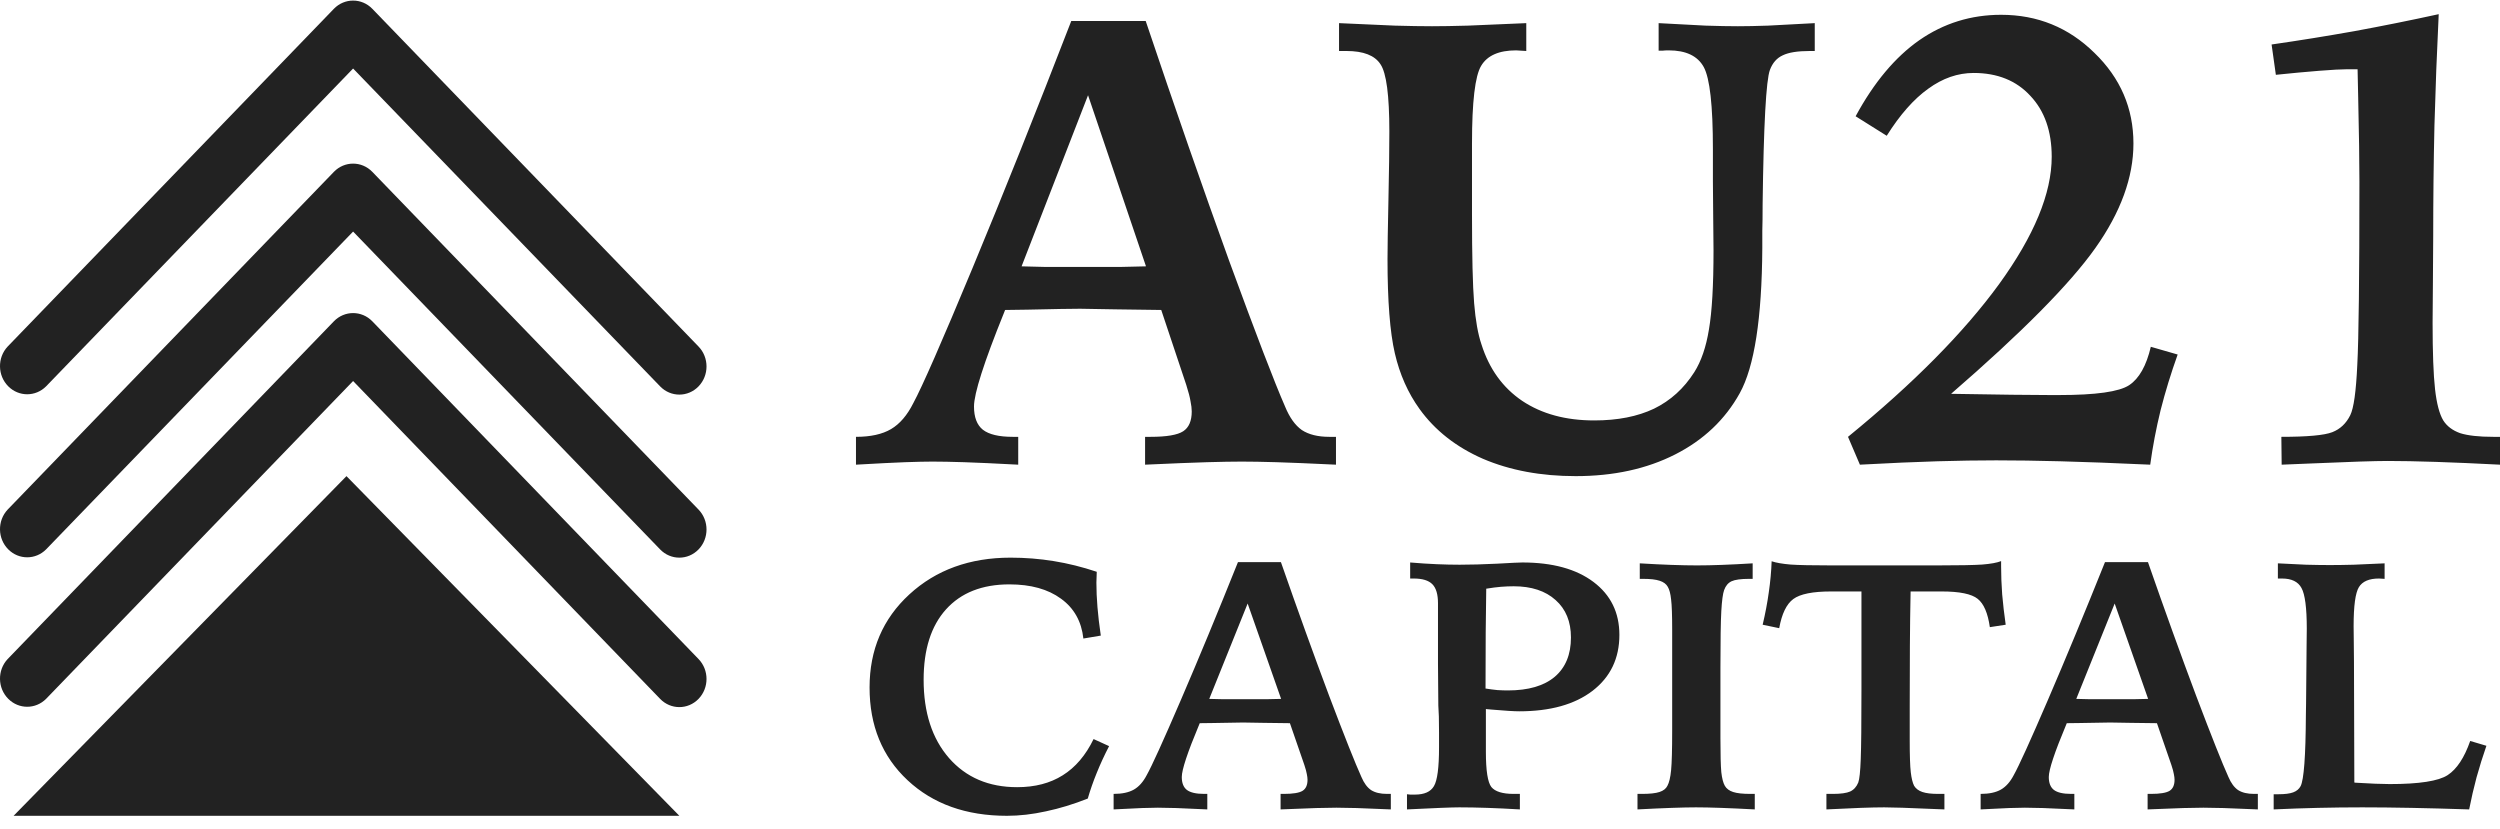
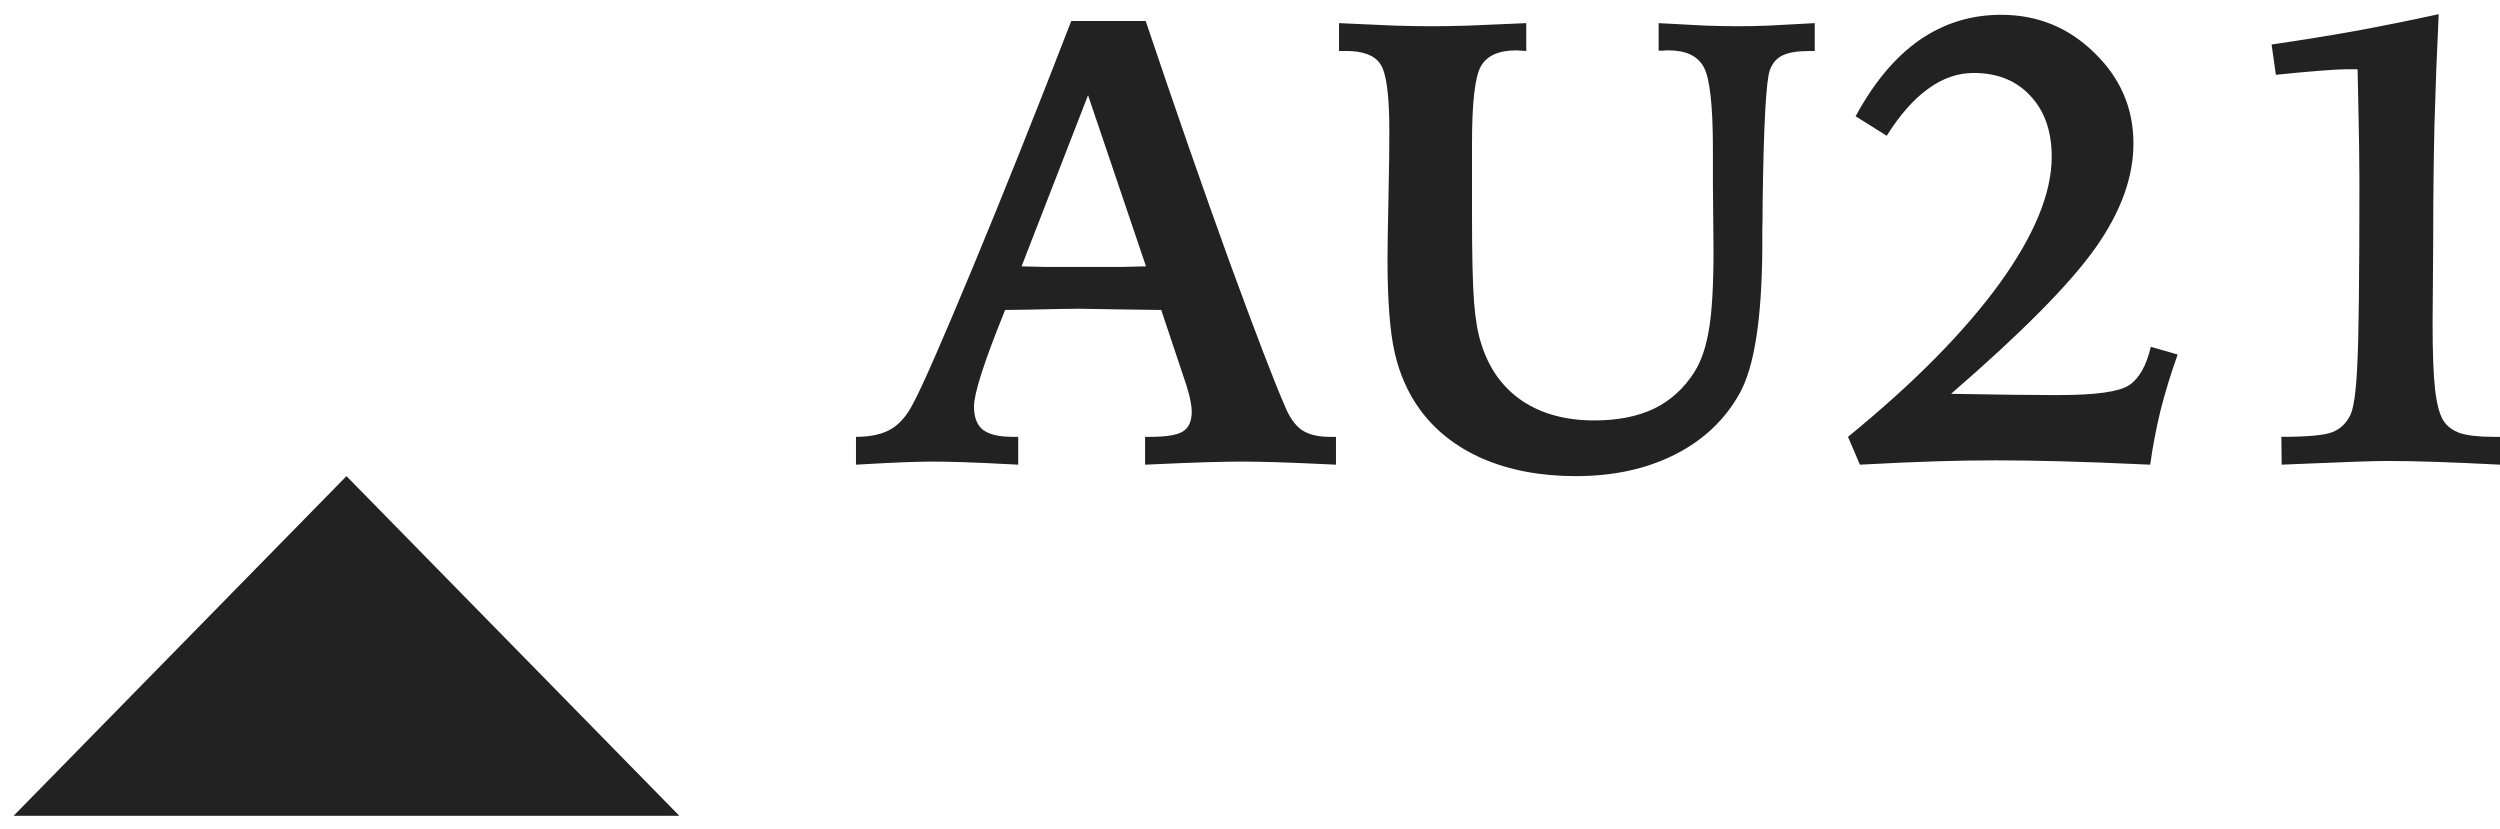
<svg xmlns="http://www.w3.org/2000/svg" width="184" height="61" viewBox="0 0 184 61" fill="none">
  <path d="M25.5 35.043L50 60.043H1L25.5 35.043Z" fill="#222222" />
-   <path d="M25.988 28.043L48.585 51.436C49.366 52.245 50.633 52.245 51.414 51.436C52.195 50.627 52.195 49.316 51.414 48.507L27.403 23.649C26.621 22.841 25.355 22.841 24.573 23.649L0.562 48.507C-0.206 49.33 -0.184 50.642 0.611 51.436C1.386 52.212 2.616 52.212 3.391 51.436L25.988 28.043Z" fill="#222222" />
-   <path d="M25.988 17.043L48.585 40.436C49.366 41.245 50.633 41.245 51.414 40.436C52.195 39.627 52.195 38.316 51.414 37.507L27.403 12.649C26.621 11.841 25.355 11.841 24.573 12.649L0.562 37.507C-0.206 38.33 -0.184 39.642 0.611 40.436C1.386 41.212 2.616 41.212 3.391 40.436L25.988 17.043Z" fill="#222222" />
-   <path d="M25.988 5.043L48.585 28.436C49.366 29.245 50.633 29.245 51.414 28.436C52.195 27.628 52.195 26.316 51.414 25.507L27.403 0.649C26.621 -0.159 25.355 -0.159 24.573 0.649L0.562 25.507C-0.206 26.33 -0.184 27.642 0.611 28.436C1.386 29.212 2.616 29.212 3.391 28.436L25.988 5.043Z" fill="#222222" />
-   <path d="M80.721 42.084C80.721 42.168 80.717 42.304 80.708 42.49C80.7 42.668 80.695 42.799 80.695 42.883C80.695 43.45 80.721 44.051 80.773 44.686C80.825 45.32 80.907 46.018 81.019 46.78L79.736 46.996C79.598 45.735 79.049 44.757 78.09 44.064C77.131 43.361 75.865 43.01 74.292 43.01C72.287 43.01 70.732 43.624 69.626 44.851C68.528 46.069 67.979 47.795 67.979 50.029C67.979 52.44 68.602 54.361 69.846 55.791C71.099 57.221 72.771 57.936 74.862 57.936C76.176 57.936 77.295 57.644 78.219 57.06C79.153 56.477 79.909 55.588 80.488 54.395L81.629 54.915C81.283 55.584 80.98 56.24 80.721 56.883C80.462 57.517 80.242 58.148 80.06 58.774C79.014 59.188 77.99 59.502 76.988 59.713C75.994 59.933 75.035 60.043 74.111 60.043C71.103 60.043 68.666 59.171 66.8 57.428C64.933 55.685 64 53.409 64 50.6C64 47.825 64.977 45.54 66.93 43.746C68.891 41.944 71.376 41.043 74.383 41.043C75.463 41.043 76.521 41.128 77.558 41.297C78.604 41.466 79.658 41.728 80.721 42.084ZM91.827 44.419L89.001 51.438C89.329 51.446 89.675 51.455 90.038 51.463C90.409 51.463 90.902 51.463 91.516 51.463C92.224 51.463 92.777 51.463 93.175 51.463C93.572 51.455 93.944 51.446 94.289 51.438L91.827 44.419ZM91.114 41.373H94.276C95.521 44.944 96.705 48.227 97.828 51.222C98.96 54.209 99.751 56.197 100.2 57.187C100.39 57.636 100.628 57.957 100.913 58.152C101.207 58.338 101.596 58.431 102.08 58.431H102.365V59.573C101.267 59.523 100.425 59.489 99.837 59.472C99.25 59.455 98.757 59.446 98.36 59.446C97.979 59.446 97.487 59.455 96.882 59.472C96.277 59.489 95.4 59.523 94.251 59.573V58.431H94.484C95.167 58.431 95.629 58.355 95.871 58.203C96.113 58.05 96.234 57.78 96.234 57.39C96.234 57.272 96.216 57.132 96.182 56.971C96.156 56.811 96.095 56.587 96 56.299L94.938 53.227C94.445 53.219 93.797 53.211 92.993 53.202C92.189 53.185 91.688 53.177 91.49 53.177C91.118 53.177 90.371 53.189 89.247 53.215C88.841 53.223 88.526 53.227 88.301 53.227L88.249 53.354C87.402 55.377 86.979 56.654 86.979 57.187C86.979 57.627 87.104 57.944 87.355 58.139C87.614 58.334 88.037 58.431 88.625 58.431H88.858V59.573C87.873 59.523 87.108 59.489 86.564 59.472C86.02 59.455 85.57 59.446 85.216 59.446C84.922 59.446 84.533 59.455 84.049 59.472C83.574 59.489 82.878 59.523 81.962 59.573V58.431C82.585 58.431 83.081 58.325 83.453 58.114C83.825 57.902 84.14 57.547 84.399 57.048C84.771 56.388 85.609 54.543 86.914 51.514C88.219 48.485 89.619 45.104 91.114 41.373ZM109.335 50.676C109.655 50.727 109.949 50.765 110.217 50.791C110.493 50.807 110.748 50.816 110.981 50.816C112.485 50.816 113.634 50.482 114.429 49.813C115.224 49.136 115.622 48.172 115.622 46.919C115.622 45.752 115.246 44.834 114.494 44.165C113.742 43.488 112.714 43.15 111.409 43.15C111.107 43.15 110.796 43.163 110.476 43.188C110.165 43.213 109.802 43.26 109.387 43.328C109.37 44.385 109.357 45.456 109.348 46.539C109.34 47.622 109.335 49.001 109.335 50.676ZM103.554 58.456C103.632 58.465 103.71 58.473 103.788 58.482C103.865 58.482 103.982 58.482 104.138 58.482C104.829 58.482 105.296 58.275 105.537 57.86C105.788 57.445 105.913 56.493 105.913 55.004V53.913C105.913 53.405 105.909 53.012 105.9 52.732C105.892 52.453 105.879 52.187 105.861 51.933L105.836 48.861V44.394C105.836 43.742 105.697 43.277 105.421 42.998C105.144 42.718 104.686 42.579 104.047 42.579H103.788V41.398C104.496 41.458 105.149 41.5 105.745 41.525C106.35 41.551 106.911 41.563 107.43 41.563C108.234 41.563 109.15 41.538 110.178 41.487C111.215 41.428 111.837 41.398 112.044 41.398C114.265 41.398 116.011 41.876 117.281 42.833C118.551 43.789 119.187 45.087 119.187 46.729C119.187 48.455 118.53 49.826 117.216 50.841C115.903 51.848 114.101 52.352 111.811 52.352C111.431 52.352 110.753 52.309 109.776 52.225C109.586 52.208 109.448 52.195 109.361 52.187V55.334C109.361 56.714 109.495 57.577 109.763 57.923C110.04 58.262 110.588 58.431 111.409 58.431H111.863V59.573C111.008 59.523 110.208 59.484 109.465 59.459C108.722 59.434 108.035 59.421 107.404 59.421C107.127 59.421 106.669 59.434 106.03 59.459C105.391 59.484 104.565 59.523 103.554 59.573V58.456ZM120.687 41.462C121.534 41.513 122.307 41.551 123.007 41.576C123.716 41.601 124.347 41.614 124.9 41.614C125.444 41.614 126.053 41.601 126.727 41.576C127.41 41.551 128.166 41.513 128.996 41.462V42.604H128.724C128.127 42.604 127.7 42.663 127.44 42.782C127.19 42.9 127.008 43.116 126.896 43.429C126.801 43.691 126.732 44.208 126.688 44.977C126.645 45.748 126.624 47.131 126.624 49.128V54.344C126.624 55.537 126.645 56.367 126.688 56.832C126.74 57.289 126.827 57.623 126.948 57.835C127.069 58.046 127.272 58.198 127.557 58.291C127.842 58.385 128.266 58.431 128.827 58.431H129.151V59.573C128.201 59.523 127.367 59.484 126.65 59.459C125.932 59.434 125.323 59.421 124.822 59.421C124.364 59.421 123.772 59.434 123.046 59.459C122.32 59.484 121.478 59.523 120.519 59.573V58.431H120.843C121.422 58.431 121.854 58.385 122.139 58.291C122.424 58.198 122.618 58.046 122.722 57.835C122.852 57.598 122.943 57.213 122.994 56.68C123.046 56.138 123.072 55.161 123.072 53.748V51.831V46.323C123.072 45.274 123.046 44.542 122.994 44.127C122.951 43.704 122.869 43.391 122.748 43.188C122.636 42.985 122.437 42.837 122.152 42.744C121.875 42.651 121.473 42.604 120.946 42.604H120.687V41.462ZM134.424 58.431H134.903C135.482 58.431 135.905 58.372 136.173 58.254C136.442 58.127 136.641 57.906 136.769 57.593C136.857 57.357 136.917 56.781 136.951 55.867C136.986 54.953 137.003 53.261 137.003 50.791V43.531H134.774C133.417 43.531 132.489 43.717 131.987 44.089C131.485 44.461 131.14 45.176 130.95 46.234L129.732 45.98C129.93 45.142 130.081 44.343 130.185 43.581C130.297 42.811 130.366 42.054 130.393 41.309C130.721 41.419 131.183 41.5 131.78 41.551C132.376 41.593 133.382 41.614 134.8 41.614H137.664H139.285H142.576C144.167 41.614 145.274 41.593 145.895 41.551C146.527 41.5 146.988 41.415 147.282 41.297V41.69C147.282 42.35 147.308 43.036 147.36 43.746C147.421 44.449 147.507 45.193 147.619 45.98L146.452 46.158C146.306 45.126 146.008 44.432 145.559 44.076C145.109 43.712 144.224 43.531 142.902 43.531H142.576H140.62C140.593 44.884 140.576 46.217 140.568 47.529C140.559 48.84 140.555 50.367 140.555 52.11V54.484C140.555 55.601 140.581 56.383 140.633 56.832C140.685 57.28 140.767 57.614 140.879 57.835C141.009 58.046 141.212 58.198 141.488 58.291C141.764 58.385 142.153 58.431 142.655 58.431H143.109V59.573C142.892 59.565 142.572 59.552 142.149 59.535C140.455 59.459 139.298 59.421 138.675 59.421C138.225 59.421 137.647 59.434 136.938 59.459C136.238 59.484 135.401 59.523 134.424 59.573V58.431ZM155.64 44.419L152.814 51.438C153.142 51.446 153.488 51.455 153.851 51.463C154.222 51.463 154.715 51.463 155.328 51.463C156.037 51.463 156.59 51.463 156.987 51.463C157.385 51.455 157.757 51.446 158.102 51.438L155.64 44.419ZM154.927 41.373H158.09C159.334 44.944 160.518 48.227 161.641 51.222C162.773 54.209 163.564 56.197 164.013 57.187C164.204 57.636 164.441 57.957 164.727 58.152C165.02 58.338 165.409 58.431 165.892 58.431H166.178V59.573C165.08 59.523 164.238 59.489 163.65 59.472C163.062 59.455 162.57 59.446 162.173 59.446C161.792 59.446 161.3 59.455 160.694 59.472C160.09 59.489 159.213 59.523 158.064 59.573V58.431H158.297C158.979 58.431 159.441 58.355 159.684 58.203C159.926 58.05 160.047 57.78 160.047 57.39C160.047 57.272 160.029 57.132 159.995 56.971C159.97 56.811 159.909 56.587 159.813 56.299L158.751 53.227C158.257 53.219 157.61 53.211 156.807 53.202C156.002 53.185 155.502 53.177 155.303 53.177C154.931 53.177 154.184 53.189 153.06 53.215C152.653 53.223 152.339 53.227 152.115 53.227L152.063 53.354C151.216 55.377 150.791 56.654 150.791 57.187C150.791 57.627 150.917 57.944 151.168 58.139C151.427 58.334 151.85 58.431 152.438 58.431H152.672V59.573C151.686 59.523 150.921 59.489 150.377 59.472C149.833 59.455 149.383 59.446 149.029 59.446C148.735 59.446 148.346 59.455 147.862 59.472C147.387 59.489 146.691 59.523 145.775 59.573V58.431C146.398 58.431 146.894 58.325 147.266 58.114C147.637 57.902 147.953 57.547 148.212 57.048C148.584 56.388 149.423 54.543 150.727 51.514C152.032 48.485 153.431 45.104 154.927 41.373ZM167.652 41.462C168.388 41.504 169.078 41.538 169.727 41.563C170.384 41.58 170.966 41.589 171.476 41.589C172.003 41.589 172.591 41.58 173.239 41.563C173.896 41.538 174.652 41.504 175.507 41.462V42.604C175.455 42.604 175.382 42.6 175.287 42.591C175.193 42.583 175.128 42.579 175.093 42.579C174.367 42.579 173.875 42.79 173.615 43.213C173.356 43.636 173.226 44.593 173.226 46.082C173.226 46.302 173.231 46.699 173.239 47.275C173.248 47.85 173.252 48.32 173.252 48.684L173.279 57.593L173.356 57.606C174.471 57.674 175.313 57.708 175.883 57.708C178.053 57.708 179.473 57.488 180.148 57.048C180.822 56.608 181.375 55.77 181.807 54.535L183 54.89C182.732 55.66 182.49 56.434 182.274 57.213C182.067 57.991 181.885 58.778 181.73 59.573C180.199 59.523 178.778 59.484 177.465 59.459C176.151 59.434 174.95 59.421 173.861 59.421C172.781 59.421 171.693 59.434 170.595 59.459C169.506 59.484 168.422 59.523 167.342 59.573V58.456H167.704C168.171 58.456 168.53 58.41 168.78 58.317C169.031 58.224 169.212 58.072 169.325 57.86C169.566 57.395 169.696 55.656 169.713 52.644C169.721 52.254 169.727 51.958 169.727 51.755L169.752 48.988C169.752 48.616 169.757 48.129 169.765 47.529C169.775 46.919 169.779 46.496 169.779 46.259C169.779 44.736 169.648 43.742 169.39 43.277C169.139 42.811 168.66 42.579 167.951 42.579H167.652V41.462Z" fill="#222222" />
  <path d="M80.08 7.009L75.188 19.603C75.756 19.618 76.355 19.633 76.983 19.648C77.627 19.648 78.48 19.648 79.542 19.648C80.769 19.648 81.727 19.648 82.415 19.648C83.103 19.633 83.746 19.618 84.345 19.603L80.08 7.009ZM78.846 1.544H84.323C86.477 7.951 88.527 13.841 90.472 19.216C92.433 24.575 93.802 28.143 94.58 29.919C94.909 30.724 95.321 31.301 95.814 31.65C96.323 31.984 96.996 32.151 97.834 32.151H98.328V34.2C96.428 34.109 94.969 34.049 93.951 34.018C92.934 33.988 92.081 33.973 91.393 33.973C90.734 33.973 89.881 33.988 88.834 34.018C87.787 34.049 86.268 34.109 84.278 34.2V32.151H84.682C85.864 32.151 86.664 32.014 87.083 31.741C87.502 31.468 87.712 30.982 87.712 30.283C87.712 30.071 87.682 29.82 87.622 29.532C87.577 29.244 87.472 28.841 87.308 28.325L85.467 22.814C84.614 22.799 83.492 22.784 82.1 22.768C80.709 22.738 79.841 22.723 79.497 22.723C78.853 22.723 77.559 22.746 75.614 22.791C74.911 22.806 74.365 22.814 73.975 22.814L73.886 23.042C72.419 26.67 71.686 28.963 71.686 29.919C71.686 30.709 71.903 31.278 72.337 31.627C72.786 31.976 73.519 32.151 74.537 32.151H74.941V34.2C73.235 34.109 71.91 34.049 70.968 34.018C70.025 33.988 69.247 33.973 68.634 33.973C68.125 33.973 67.452 33.988 66.614 34.018C65.791 34.049 64.586 34.109 63 34.2V32.151C64.077 32.151 64.938 31.961 65.581 31.581C66.225 31.202 66.771 30.564 67.22 29.669C67.863 28.484 69.314 25.175 71.574 19.739C73.833 14.304 76.257 8.239 78.846 1.544ZM112.334 1.703V3.753C112.244 3.753 112.117 3.745 111.952 3.73C111.788 3.715 111.668 3.707 111.593 3.707C110.321 3.707 109.461 4.087 109.012 4.846C108.563 5.59 108.339 7.495 108.339 10.562V12.384V15.777C108.339 18.844 108.391 21.023 108.496 22.313C108.6 23.588 108.78 24.598 109.034 25.342C109.603 27.148 110.605 28.538 112.042 29.509C113.478 30.466 115.244 30.944 117.339 30.944C119.06 30.944 120.526 30.655 121.738 30.078C122.95 29.486 123.938 28.591 124.701 27.391C125.21 26.587 125.569 25.539 125.778 24.249C126.003 22.943 126.115 21.007 126.115 18.442C126.115 17.956 126.107 17.151 126.092 16.028C126.077 14.889 126.07 14.001 126.07 13.363V10.972C126.07 7.769 125.845 5.757 125.397 4.937C124.948 4.117 124.087 3.707 122.815 3.707C122.621 3.707 122.471 3.715 122.367 3.73C122.262 3.73 122.165 3.73 122.075 3.73V1.703C123.466 1.779 124.619 1.84 125.531 1.886C126.459 1.916 127.252 1.931 127.91 1.931C128.524 1.931 129.265 1.916 130.132 1.886C131.016 1.84 132.16 1.779 133.566 1.703V3.753H133.208C132.309 3.753 131.644 3.859 131.21 4.072C130.775 4.269 130.462 4.626 130.267 5.142C129.983 5.901 129.804 9.203 129.729 15.048C129.729 15.883 129.721 16.529 129.706 16.984C129.706 17.272 129.706 17.69 129.706 18.236C129.676 23.429 129.123 26.997 128.045 28.94C126.968 30.883 125.382 32.386 123.287 33.449C121.192 34.512 118.753 35.043 115.97 35.043C113.411 35.043 111.137 34.618 109.147 33.768C107.171 32.902 105.615 31.68 104.478 30.101C103.625 28.917 103.019 27.551 102.66 26.002C102.301 24.453 102.121 22.146 102.121 19.079C102.121 18.259 102.144 16.802 102.189 14.707C102.234 12.612 102.256 10.934 102.256 9.674C102.256 7.017 102.039 5.37 101.605 4.732C101.186 4.079 100.348 3.753 99.091 3.753H98.553V1.703C100.243 1.779 101.613 1.84 102.66 1.886C103.722 1.916 104.635 1.931 105.398 1.931C106.102 1.931 106.984 1.916 108.047 1.886C109.109 1.84 110.538 1.779 112.334 1.703ZM143.599 28.985C144.977 29 146.472 29.023 148.088 29.054C149.719 29.069 150.648 29.076 150.872 29.076H151.545C154.253 29.076 155.975 28.834 156.707 28.348C157.44 27.862 157.972 26.921 158.3 25.524L160.276 26.093C159.782 27.475 159.363 28.841 159.019 30.192C158.689 31.544 158.436 32.88 158.256 34.2C155.592 34.079 153.386 33.995 151.635 33.95C149.899 33.904 148.328 33.882 146.922 33.882C145.604 33.882 144.161 33.904 142.589 33.95C141.033 33.995 139.134 34.079 136.889 34.2L136.013 32.151C140.832 28.219 144.534 24.476 147.124 20.924C149.713 17.356 151.006 14.229 151.006 11.541C151.006 9.659 150.482 8.163 149.435 7.055C148.403 5.932 147.011 5.37 145.26 5.37C144.093 5.37 142.979 5.757 141.917 6.531C140.854 7.29 139.836 8.444 138.863 9.993L136.574 8.558C137.921 6.068 139.484 4.201 141.265 2.956C143.06 1.711 145.066 1.089 147.28 1.089C149.959 1.089 152.249 2.022 154.149 3.89C156.064 5.742 157.021 7.966 157.021 10.562C157.021 13.052 156.086 15.618 154.216 18.259C152.346 20.901 148.806 24.476 143.599 28.985ZM179.489 1.043C179.355 3.791 179.25 6.524 179.175 9.241C179.114 11.944 179.084 14.654 179.084 17.371C179.084 18.252 179.078 19.398 179.062 20.81C179.047 22.222 179.039 23.201 179.039 23.748C179.039 25.949 179.1 27.581 179.219 28.644C179.339 29.706 179.541 30.473 179.825 30.944C180.094 31.369 180.507 31.68 181.059 31.878C181.628 32.06 182.444 32.151 183.506 32.151H184V34.2C182.235 34.109 180.663 34.041 179.286 33.995C177.91 33.95 176.728 33.927 175.74 33.927C174.797 33.927 172.935 33.988 170.152 34.109C169.179 34.155 168.438 34.185 167.93 34.2L167.908 32.151C169.822 32.151 171.071 32.037 171.656 31.809C172.239 31.582 172.68 31.164 172.98 30.557C173.235 30.041 173.407 28.811 173.496 26.867C173.601 24.924 173.653 20.423 173.653 13.363C173.653 11.86 173.623 9.803 173.563 7.192C173.548 6.25 173.534 5.552 173.518 5.097H172.733C172.328 5.097 171.648 5.135 170.691 5.21C169.733 5.286 168.671 5.385 167.503 5.506L167.189 3.275C169.195 2.986 171.221 2.66 173.271 2.295C175.336 1.916 177.408 1.498 179.489 1.043Z" fill="#222222" />
</svg>